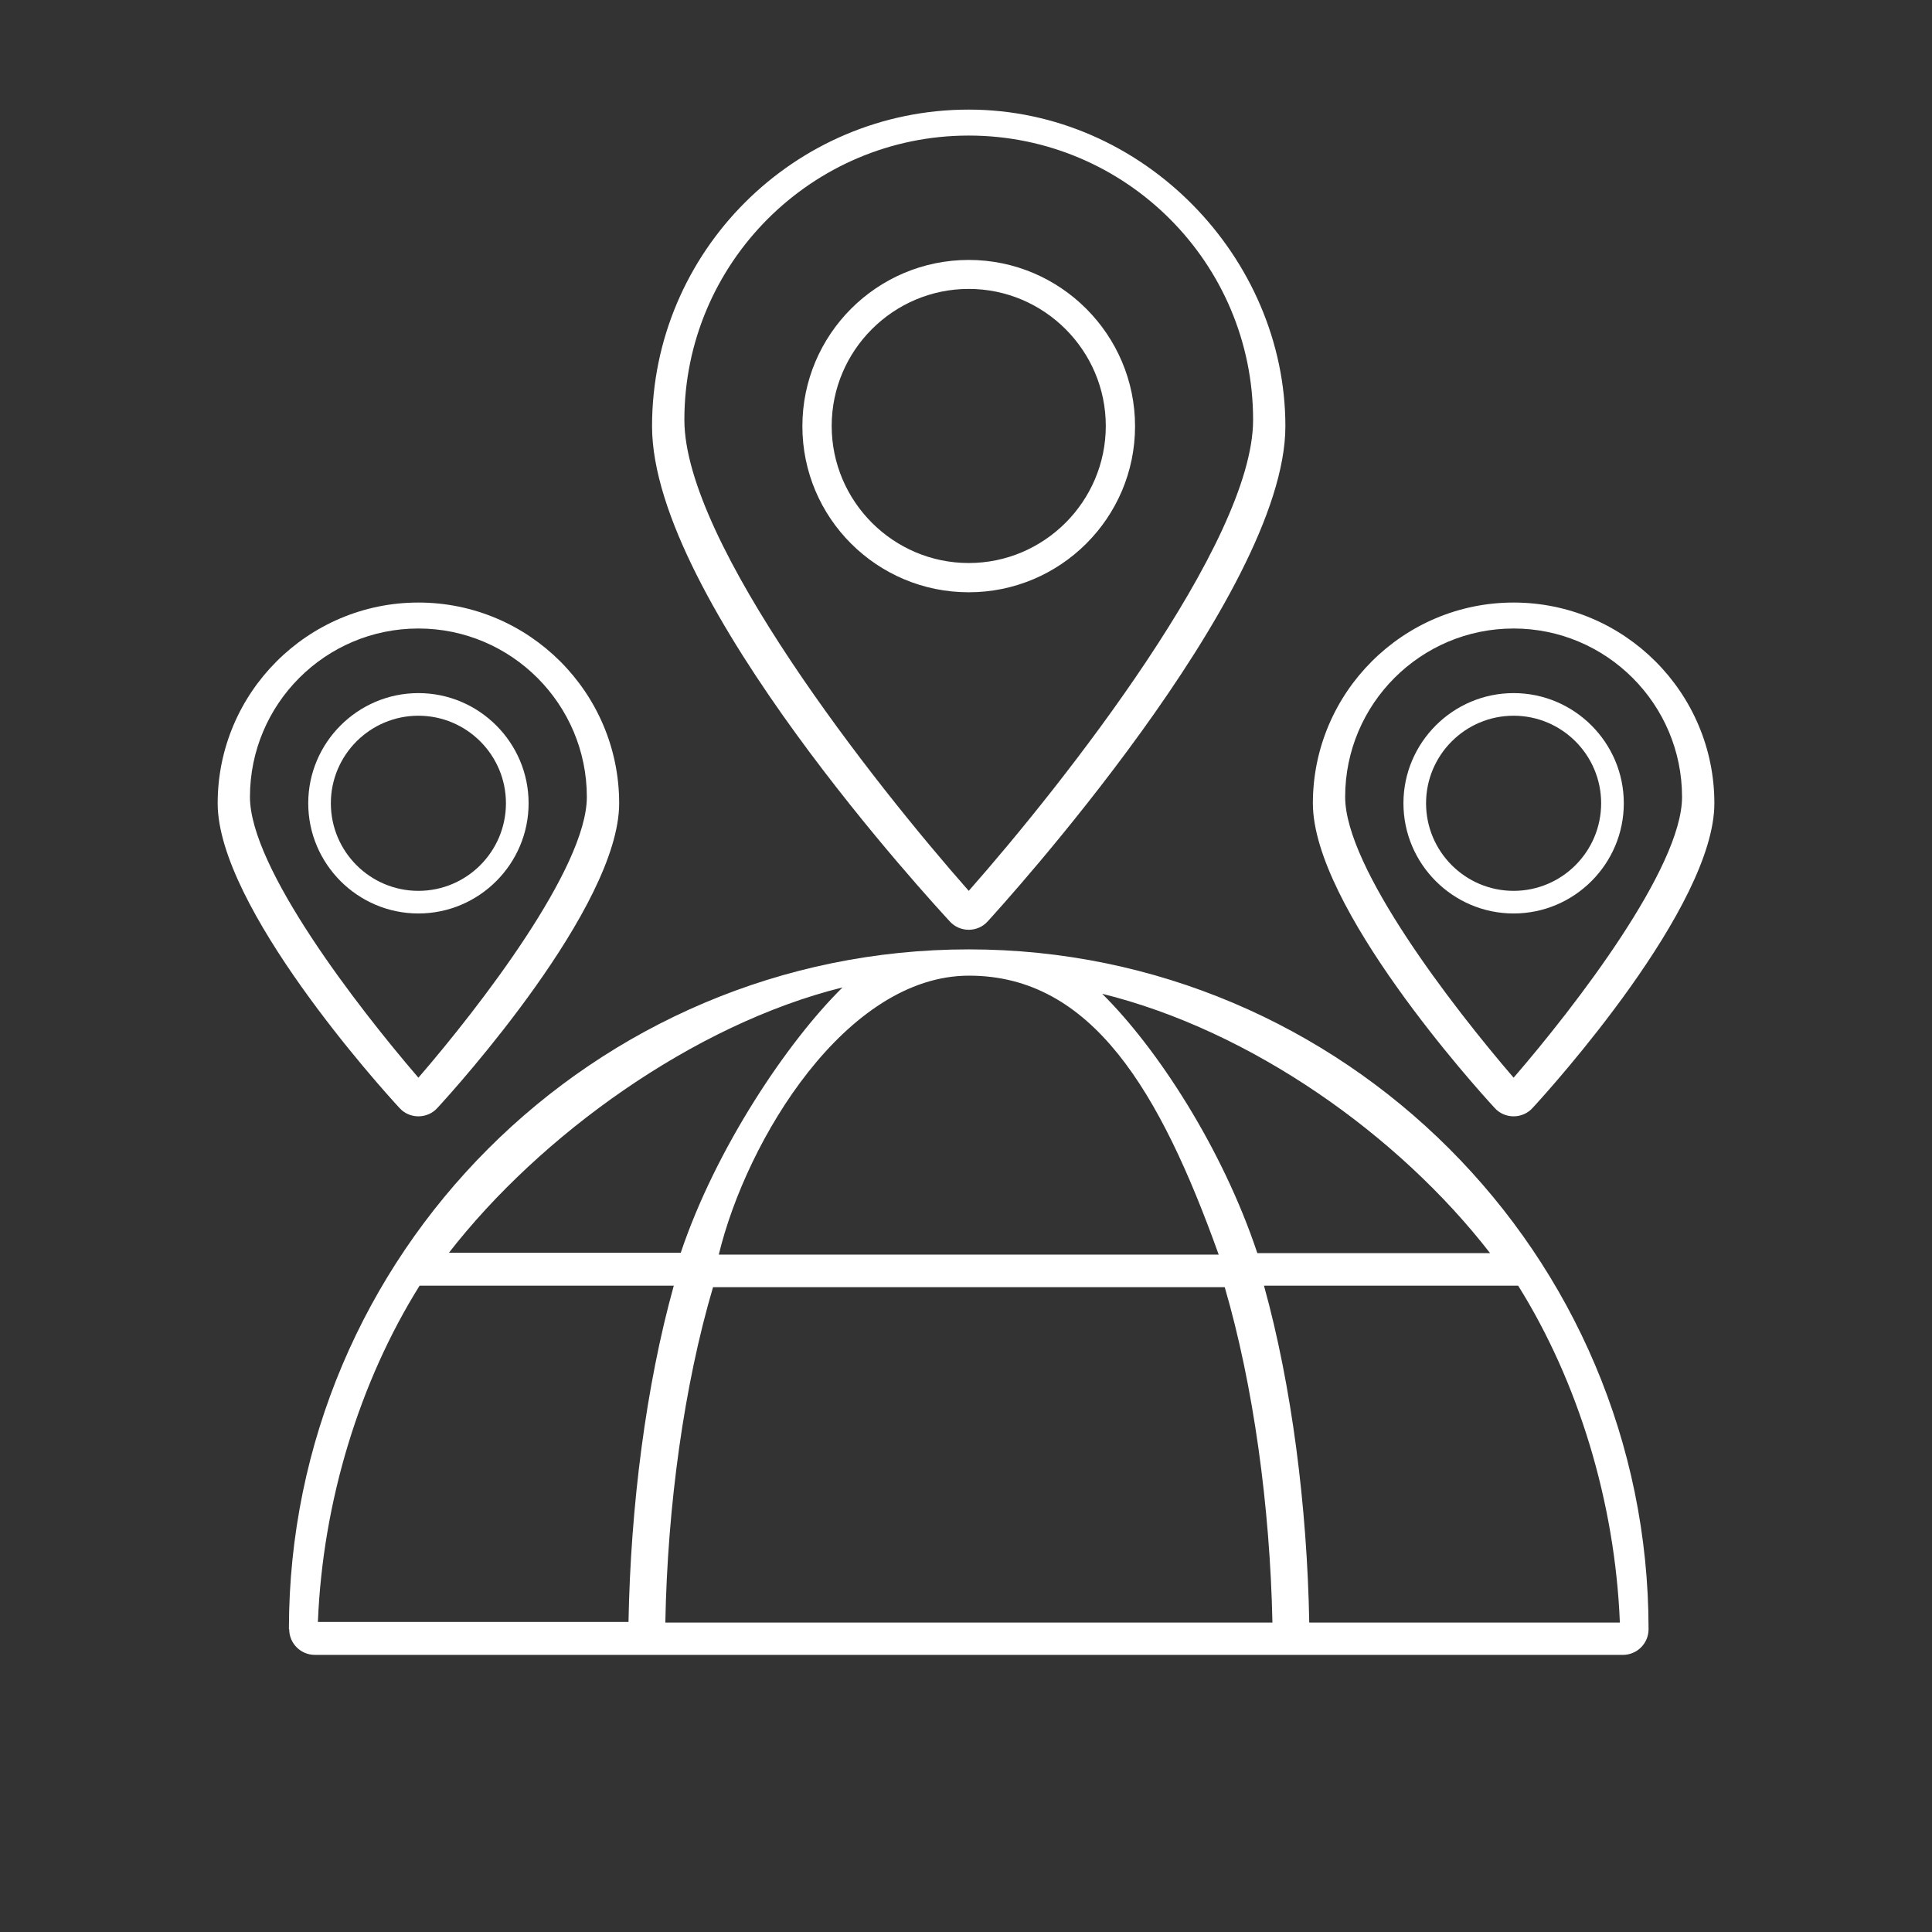
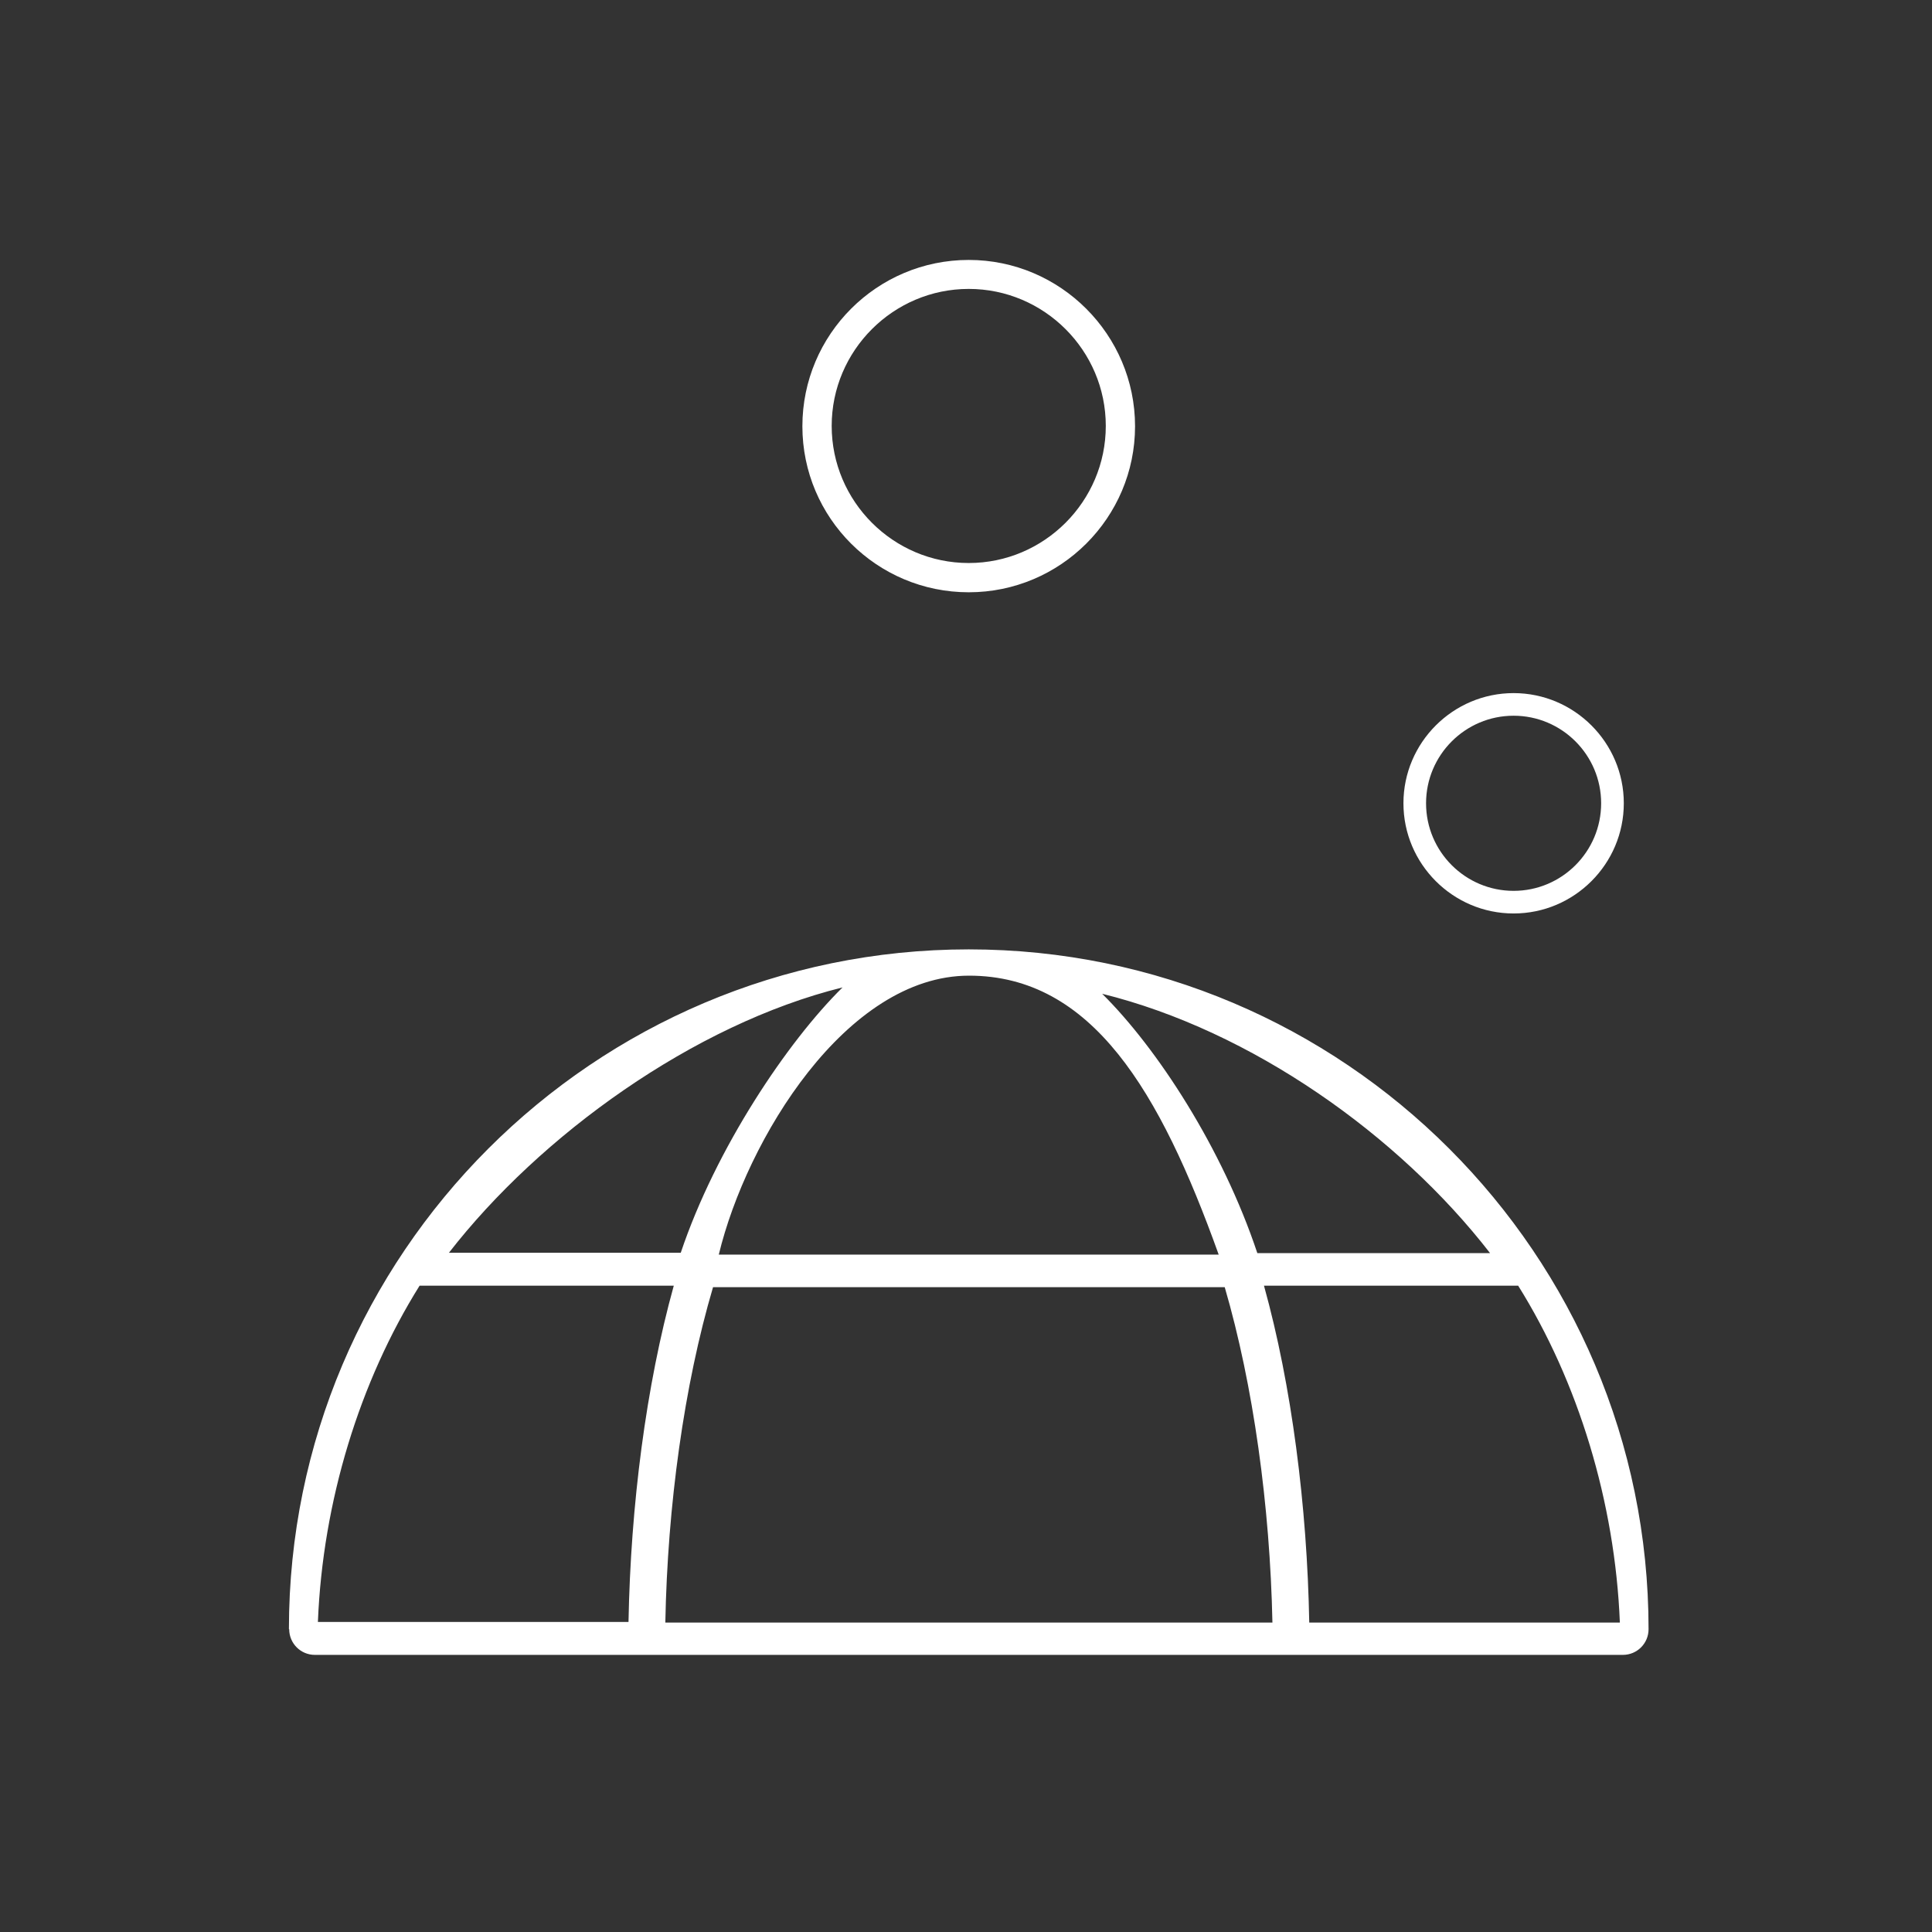
<svg xmlns="http://www.w3.org/2000/svg" width="48" height="48" viewBox="0 0 48 48" fill="none">
  <rect x="0" y="0" width="48" height="48" fill="#333333" stroke="none" />
  <path d="M7.185 40.477C7.185 40.83 7.47 41.115 7.823 41.115H40.32C40.673 41.115 40.958 40.83 40.958 40.477C40.958 31.163 33.383 23.587 24.068 23.587C14.753 23.587 7.178 31.163 7.178 40.477H7.185ZM30.278 31.17H17.858C18.548 28.312 21.023 24.24 24.075 24.24C27.128 24.24 28.823 27.113 30.278 31.17ZM20.933 24.532C19.568 25.875 17.783 28.53 16.913 31.125H11.153C13.418 28.207 17.235 25.448 20.933 24.532ZM10.425 31.942H16.74C16.05 34.425 15.668 37.41 15.615 40.297H7.898C8.018 37.305 8.933 34.328 10.425 31.942ZM16.53 40.312C16.583 37.425 16.995 34.417 17.715 31.98H30.428C31.14 34.417 31.553 37.425 31.613 40.312H16.538H16.53ZM32.528 40.312C32.475 37.425 32.093 34.425 31.403 31.942H37.718C39.21 34.328 40.125 37.32 40.245 40.312H32.528ZM37.02 31.133H31.238C30.368 28.523 28.748 26.04 27.383 24.69C31.088 25.605 34.748 28.2 37.02 31.133Z" fill="white" />
  <path d="M24.068 6.458C21.788 6.458 19.935 8.31 19.935 10.59C19.935 12.87 21.788 14.715 24.068 14.715C26.348 14.715 28.2 12.863 28.2 10.59C28.2 8.318 26.348 6.458 24.068 6.458ZM24.068 13.988C22.193 13.988 20.663 12.457 20.663 10.582C20.663 8.708 22.193 7.178 24.068 7.178C25.943 7.178 27.473 8.708 27.473 10.582C27.473 12.457 25.943 13.988 24.068 13.988Z" fill="white" />
-   <path d="M24.068 2.723C19.733 2.723 16.2 6.255 16.2 10.59C16.2 14.925 23.295 22.56 23.595 22.89C23.715 23.025 23.888 23.1 24.068 23.1C24.248 23.1 24.42 23.025 24.54 22.89C24.84 22.56 31.935 14.783 31.935 10.59C31.935 6.398 28.403 2.723 24.068 2.723ZM24.068 22.133C21.705 19.455 17.003 13.485 17.003 10.432C17.003 6.54 20.168 3.368 24.068 3.368C27.968 3.368 31.133 6.533 31.133 10.432C31.133 13.485 26.43 19.455 24.068 22.133Z" fill="white" />
  <path d="M37.605 17.22C36.098 17.22 34.868 18.45 34.868 19.957C34.868 21.465 36.098 22.695 37.605 22.695C39.113 22.695 40.343 21.465 40.343 19.957C40.343 18.45 39.113 17.22 37.605 17.22ZM37.605 22.133C36.405 22.133 35.43 21.157 35.43 19.957C35.43 18.758 36.405 17.782 37.605 17.782C38.805 17.782 39.78 18.758 39.78 19.957C39.78 21.157 38.805 22.133 37.605 22.133Z" fill="white" />
-   <path d="M37.605 14.97C34.86 14.97 32.618 17.205 32.618 19.957C32.618 22.53 36.668 27.023 37.133 27.525C37.253 27.66 37.425 27.735 37.605 27.735C37.785 27.735 37.958 27.66 38.078 27.525C38.543 27.023 42.593 22.53 42.593 19.957C42.593 17.212 40.358 14.97 37.605 14.97ZM37.605 26.775C36.083 25.005 33.42 21.555 33.42 19.8C33.42 17.49 35.295 15.615 37.605 15.615C39.915 15.615 41.79 17.497 41.79 19.8C41.79 21.562 39.128 25.012 37.605 26.775Z" fill="white" />
-   <path d="M10.395 17.22C8.888 17.22 7.658 18.45 7.658 19.957C7.658 21.465 8.888 22.695 10.395 22.695C11.903 22.695 13.133 21.465 13.133 19.957C13.133 18.45 11.903 17.22 10.395 17.22ZM10.395 22.133C9.195 22.133 8.22 21.157 8.22 19.957C8.22 18.758 9.195 17.782 10.395 17.782C11.595 17.782 12.57 18.758 12.57 19.957C12.57 21.157 11.595 22.133 10.395 22.133Z" fill="white" />
-   <path d="M10.395 14.97C7.65 14.97 5.408 17.205 5.408 19.957C5.408 22.53 9.458 27.023 9.923 27.525C10.043 27.66 10.215 27.735 10.395 27.735C10.575 27.735 10.748 27.66 10.868 27.525C11.333 27.023 15.383 22.53 15.383 19.957C15.383 17.212 13.148 14.97 10.395 14.97ZM10.395 26.775C8.873 25.005 6.21 21.555 6.21 19.8C6.21 17.49 8.085 15.615 10.395 15.615C12.705 15.615 14.58 17.497 14.58 19.8C14.58 21.562 11.918 25.012 10.395 26.775Z" fill="white" />
</svg>